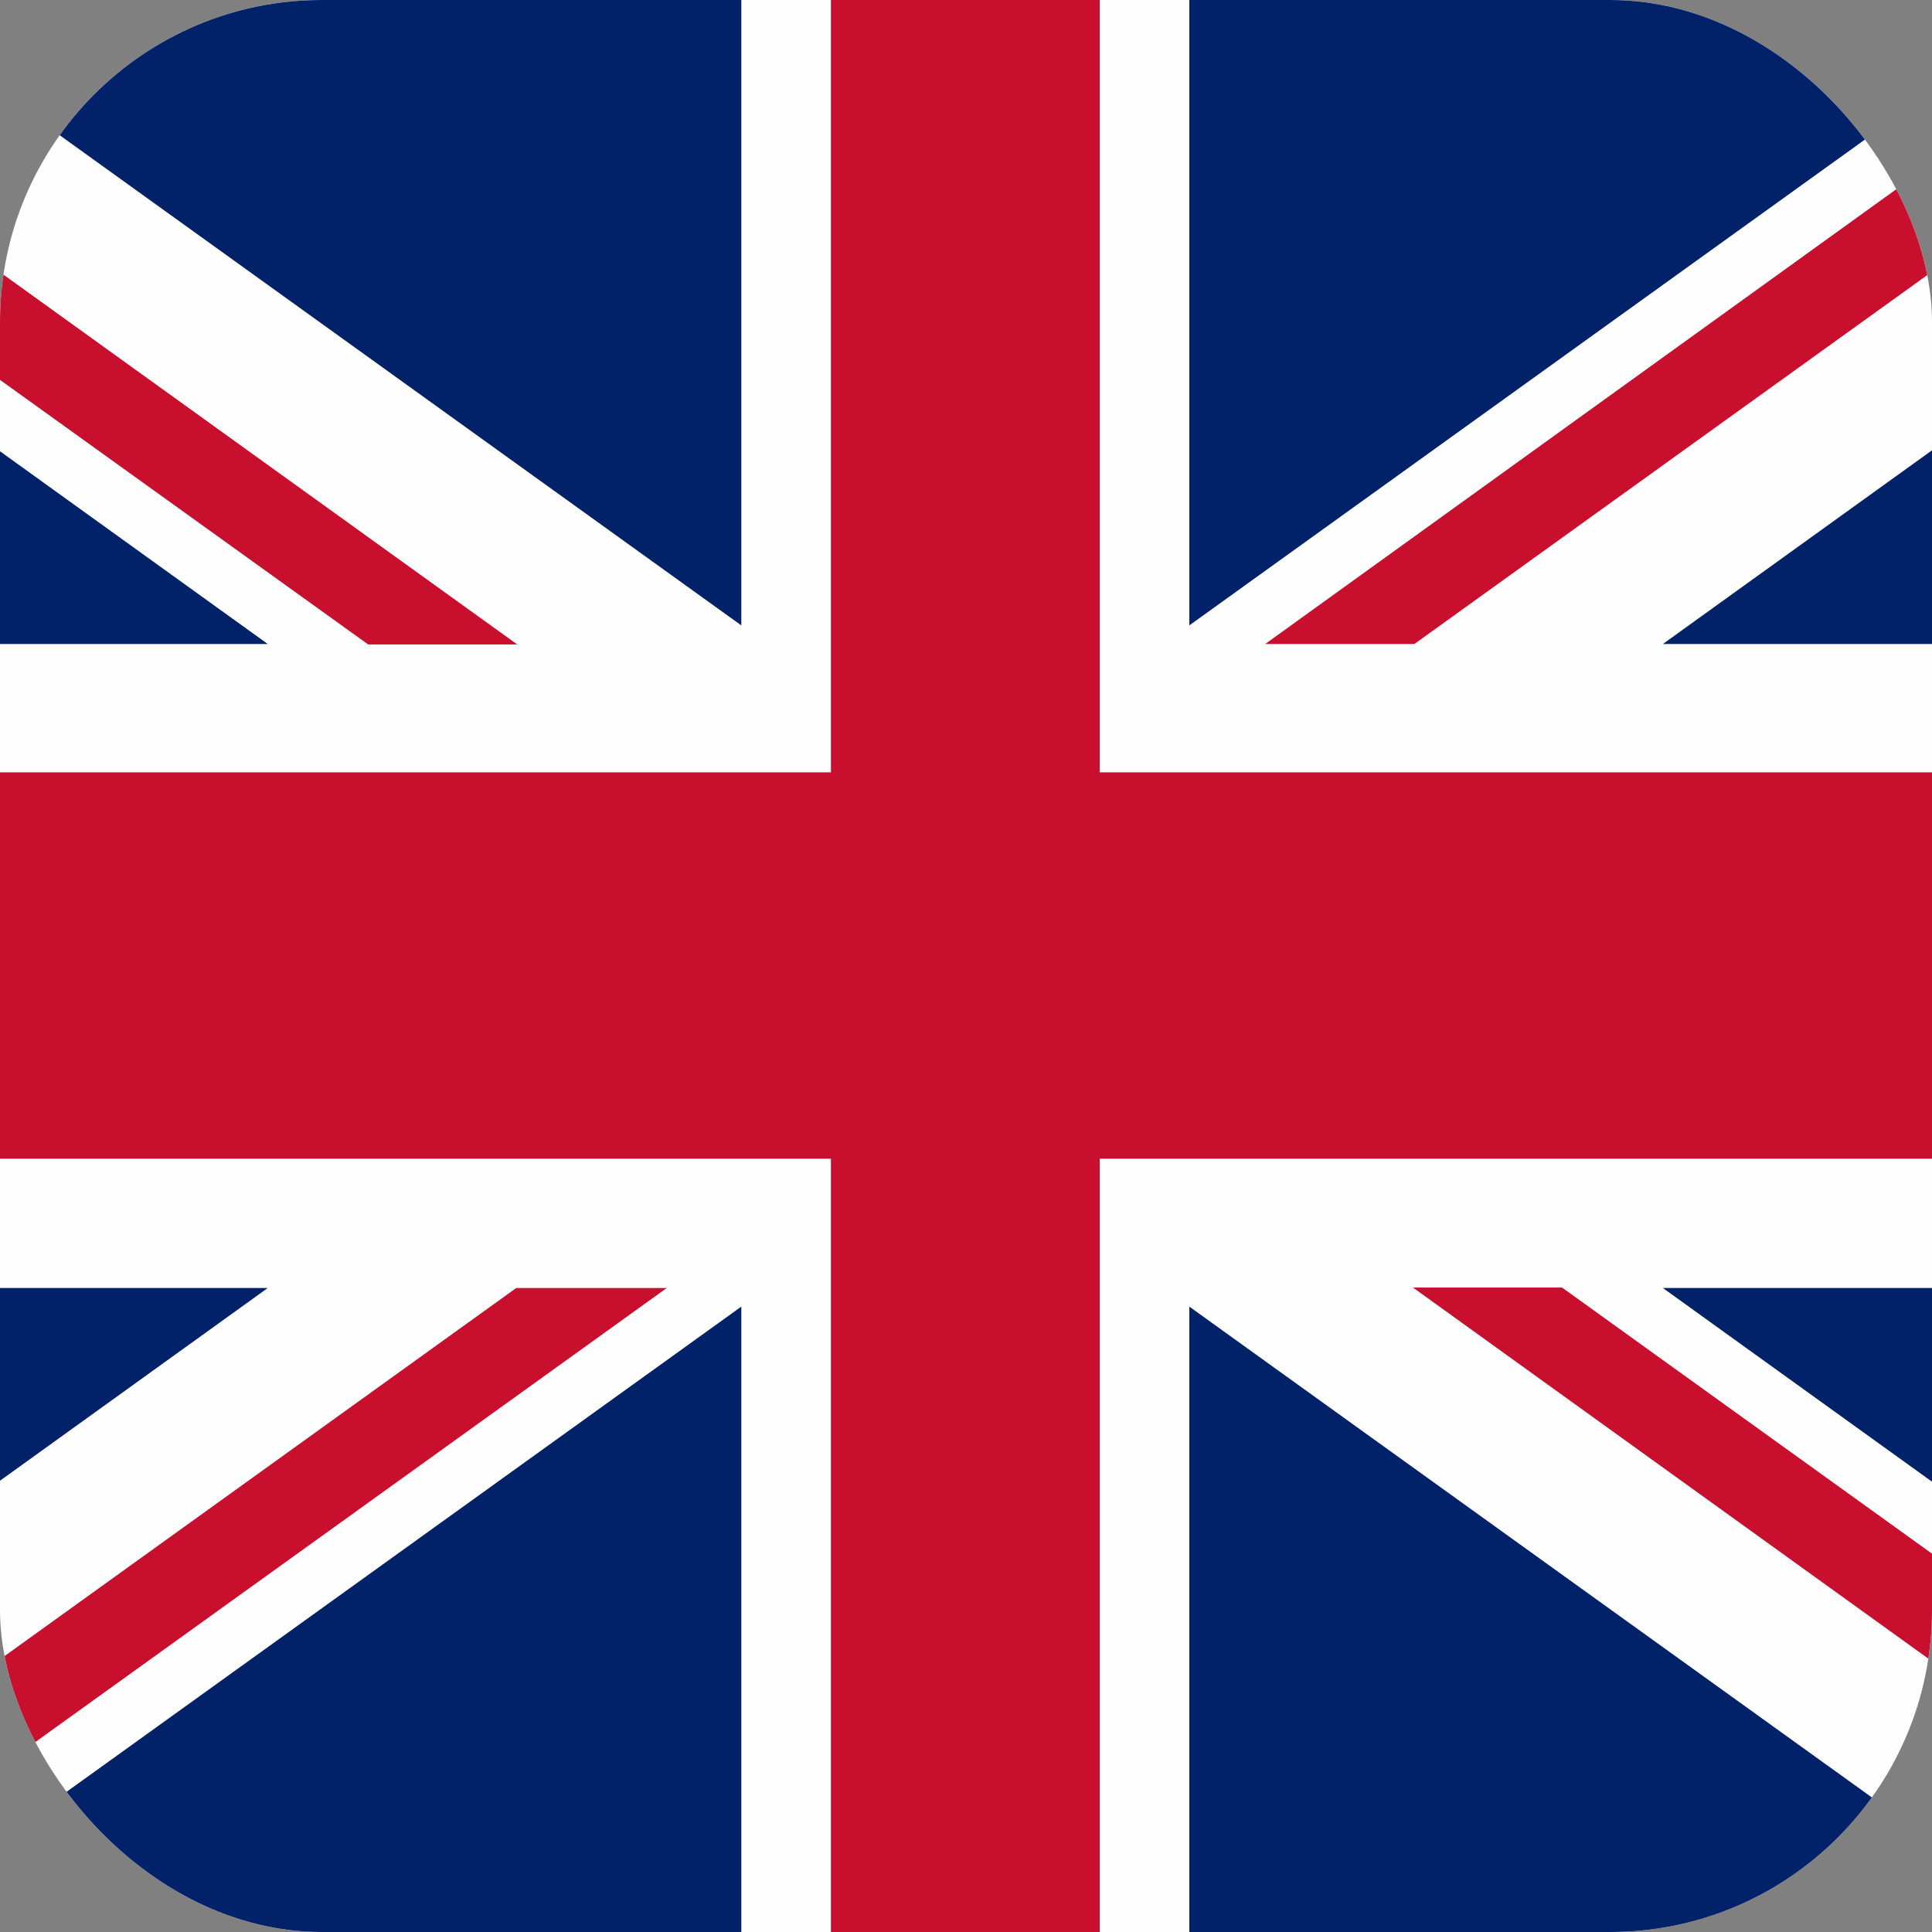
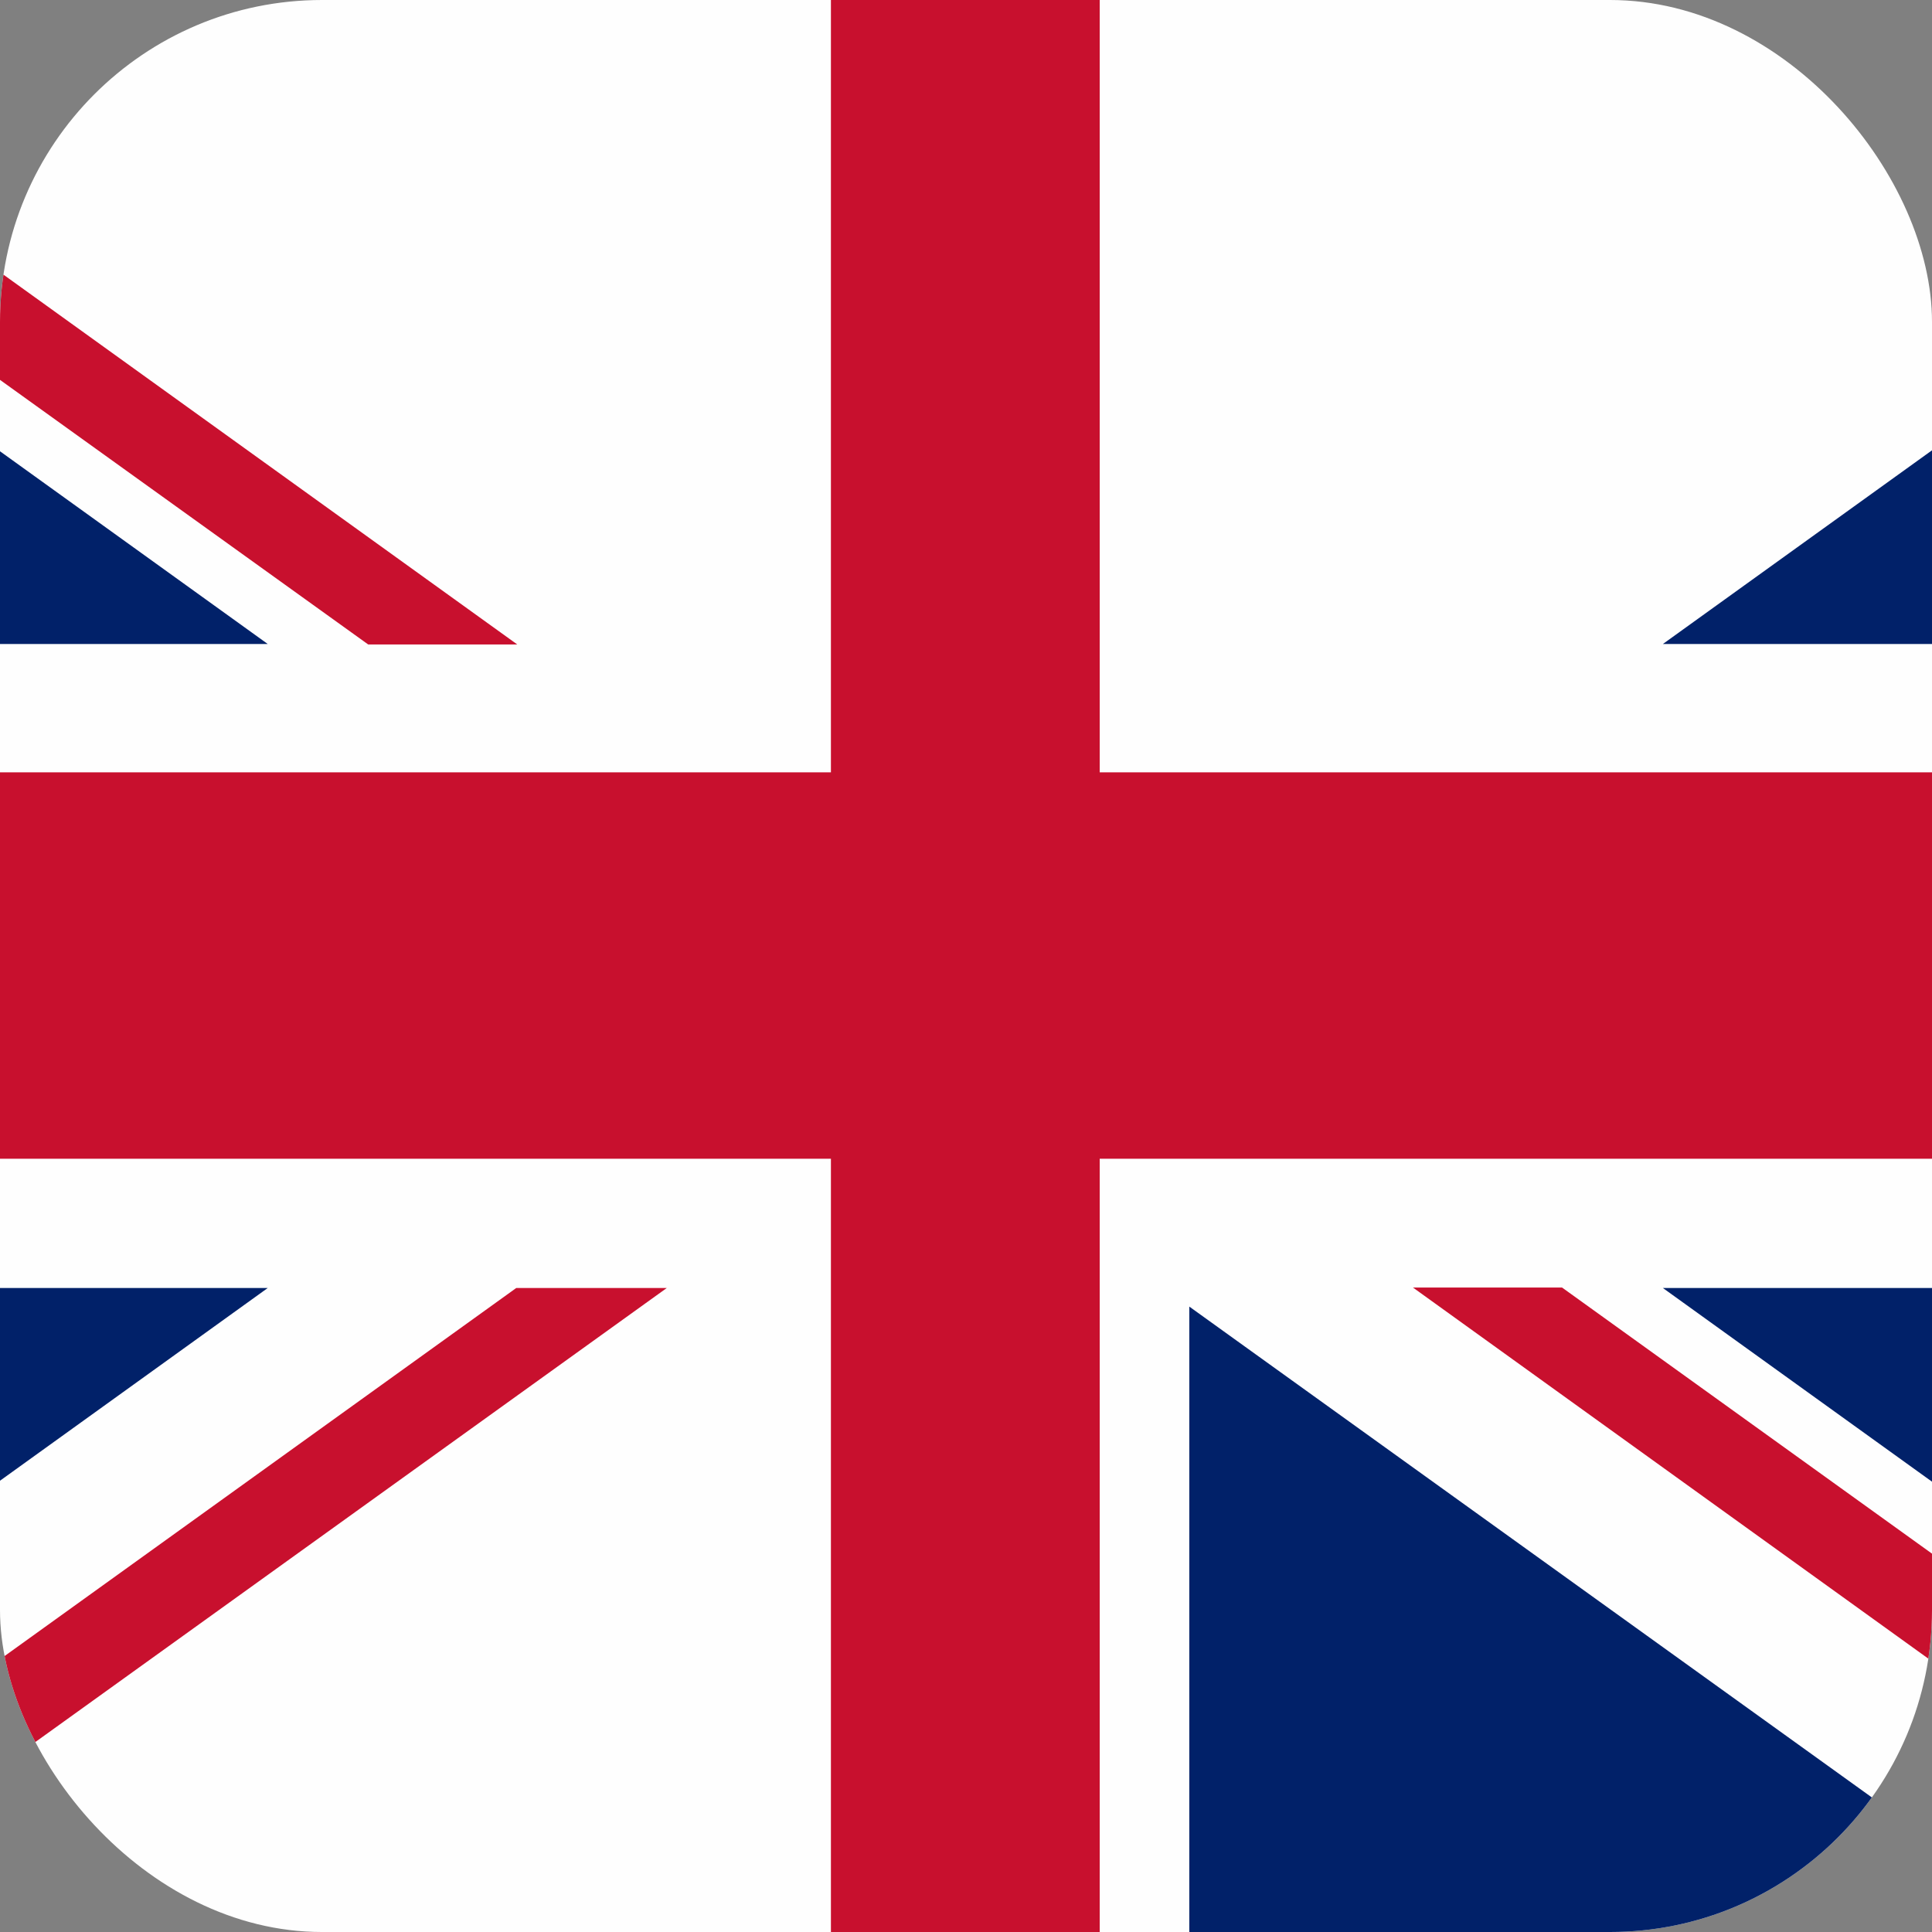
<svg xmlns="http://www.w3.org/2000/svg" width="24" height="24" viewBox="0 0 24 24" fill="none">
  <rect x="0" y="0" width="24" height="24" fill="#808080" stroke="none" />
  <g clip-path="url(#clip0_2020_2)">
    <path d="M1.248 24H22.752C23.444 23.944 24 23.113 24 22.106V1.894C24 0.856 23.413 0.006 22.691 0H1.309C0.587 0.006 0 0.856 0 1.894V22.1C0 23.113 0.557 23.944 1.248 24Z" fill="#FEFEFE" />
    <path d="M10.322 14.394V24H13.661V14.394H24V9.594H13.661V0H10.322V9.594H0V14.394H10.322Z" fill="#C8102E" />
-     <path d="M14.774 7.769V0H22.7C23.248 0.013 23.717 0.506 23.909 1.2L14.774 7.769Z" fill="#012169" />
    <path d="M14.774 16.231V24H22.752C23.278 23.956 23.722 23.469 23.909 22.8L14.774 16.231Z" fill="#012169" />
-     <path d="M9.209 16.231V24H1.248C0.722 23.956 0.274 23.469 0.091 22.788L9.209 16.231Z" fill="#012169" />
-     <path d="M9.209 7.769V0H1.3C0.752 0.013 0.278 0.512 0.091 1.212L9.209 7.769Z" fill="#012169" />
    <path d="M0 8H3.326L0 5.606V8Z" fill="#012169" />
    <path d="M24 8H20.657L24 5.594V8Z" fill="#012169" />
    <path d="M24 16H20.657L24 18.406V16Z" fill="#012169" />
    <path d="M0 16H3.326L0 18.394V16Z" fill="#012169" />
-     <path d="M24 2.031L15.717 8H17.57L24 3.375V2.031Z" fill="#C8102E" />
    <path d="M8.265 16H6.413L0 20.613V21.956L8.283 16H8.265Z" fill="#C8102E" />
    <path d="M4.574 8.006H6.426L0 3.381V4.719L4.574 8.006Z" fill="#C8102E" />
    <path d="M19.404 15.994H17.552L24 20.637V19.3L19.404 15.994Z" fill="#C8102E" />
  </g>
  <defs>
    <clipPath id="clip0_2020_2">
      <rect width="24" height="24" rx="4" fill="white" />
    </clipPath>
  </defs>
</svg>